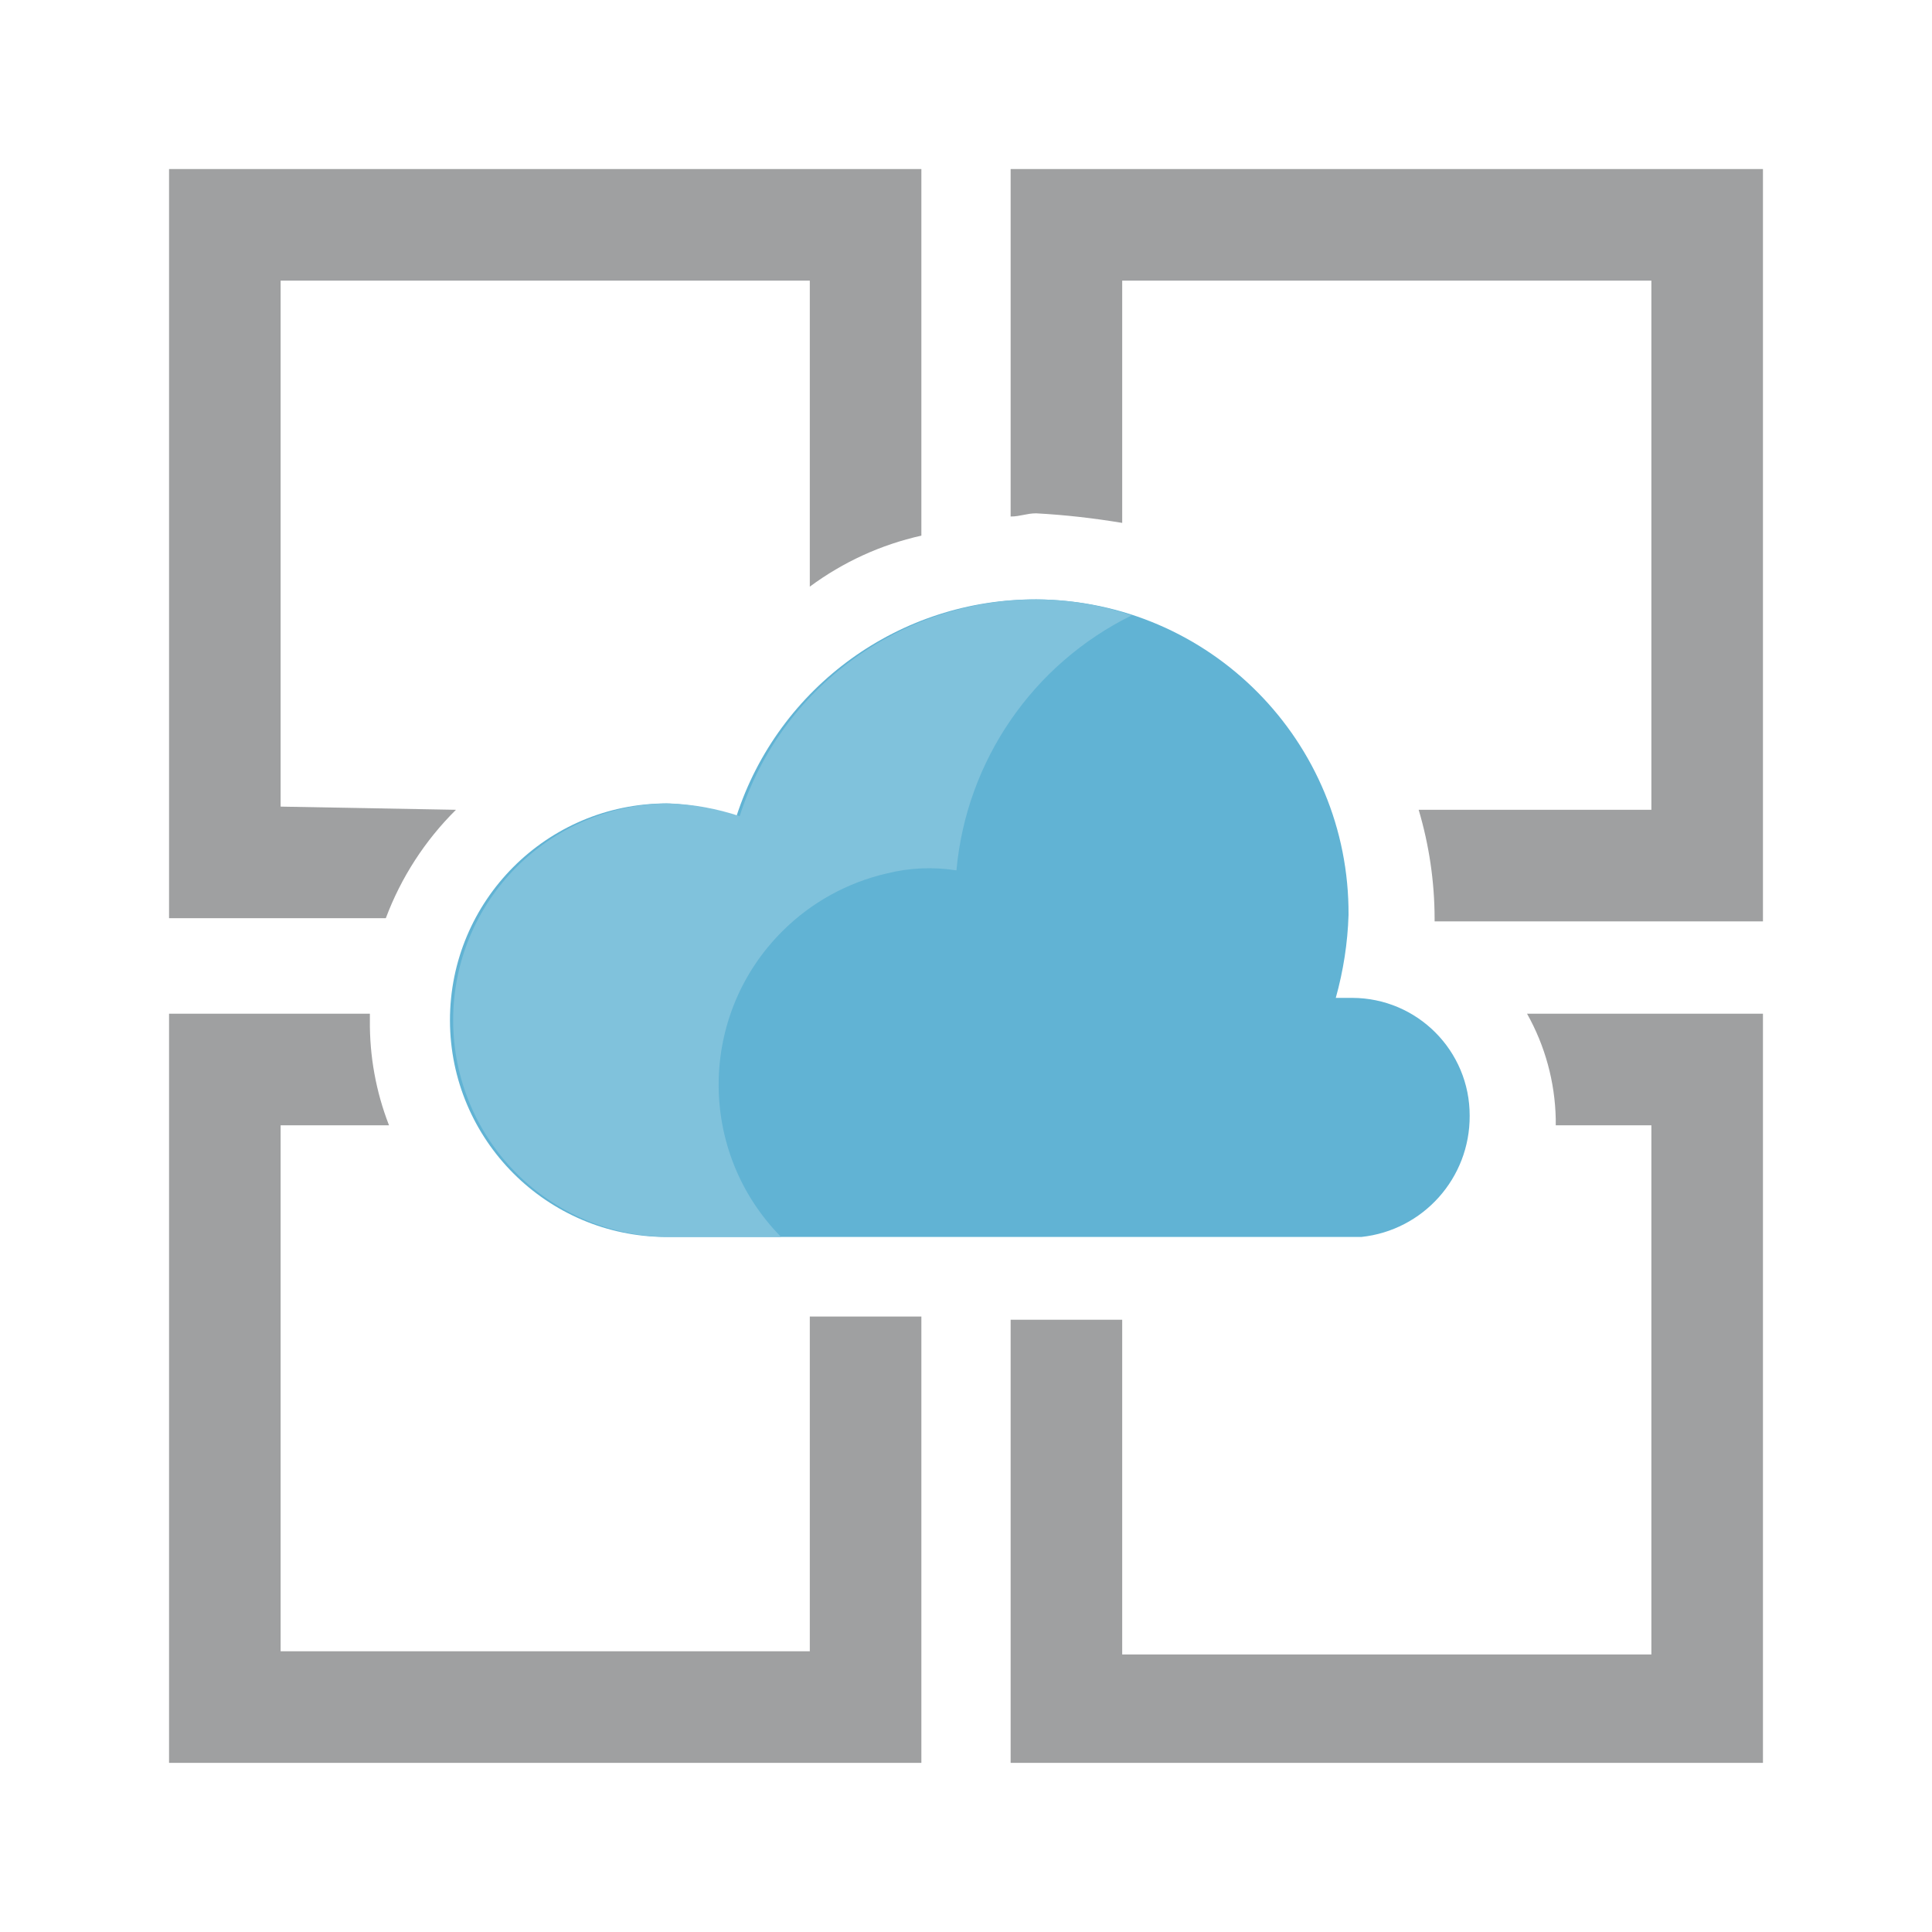
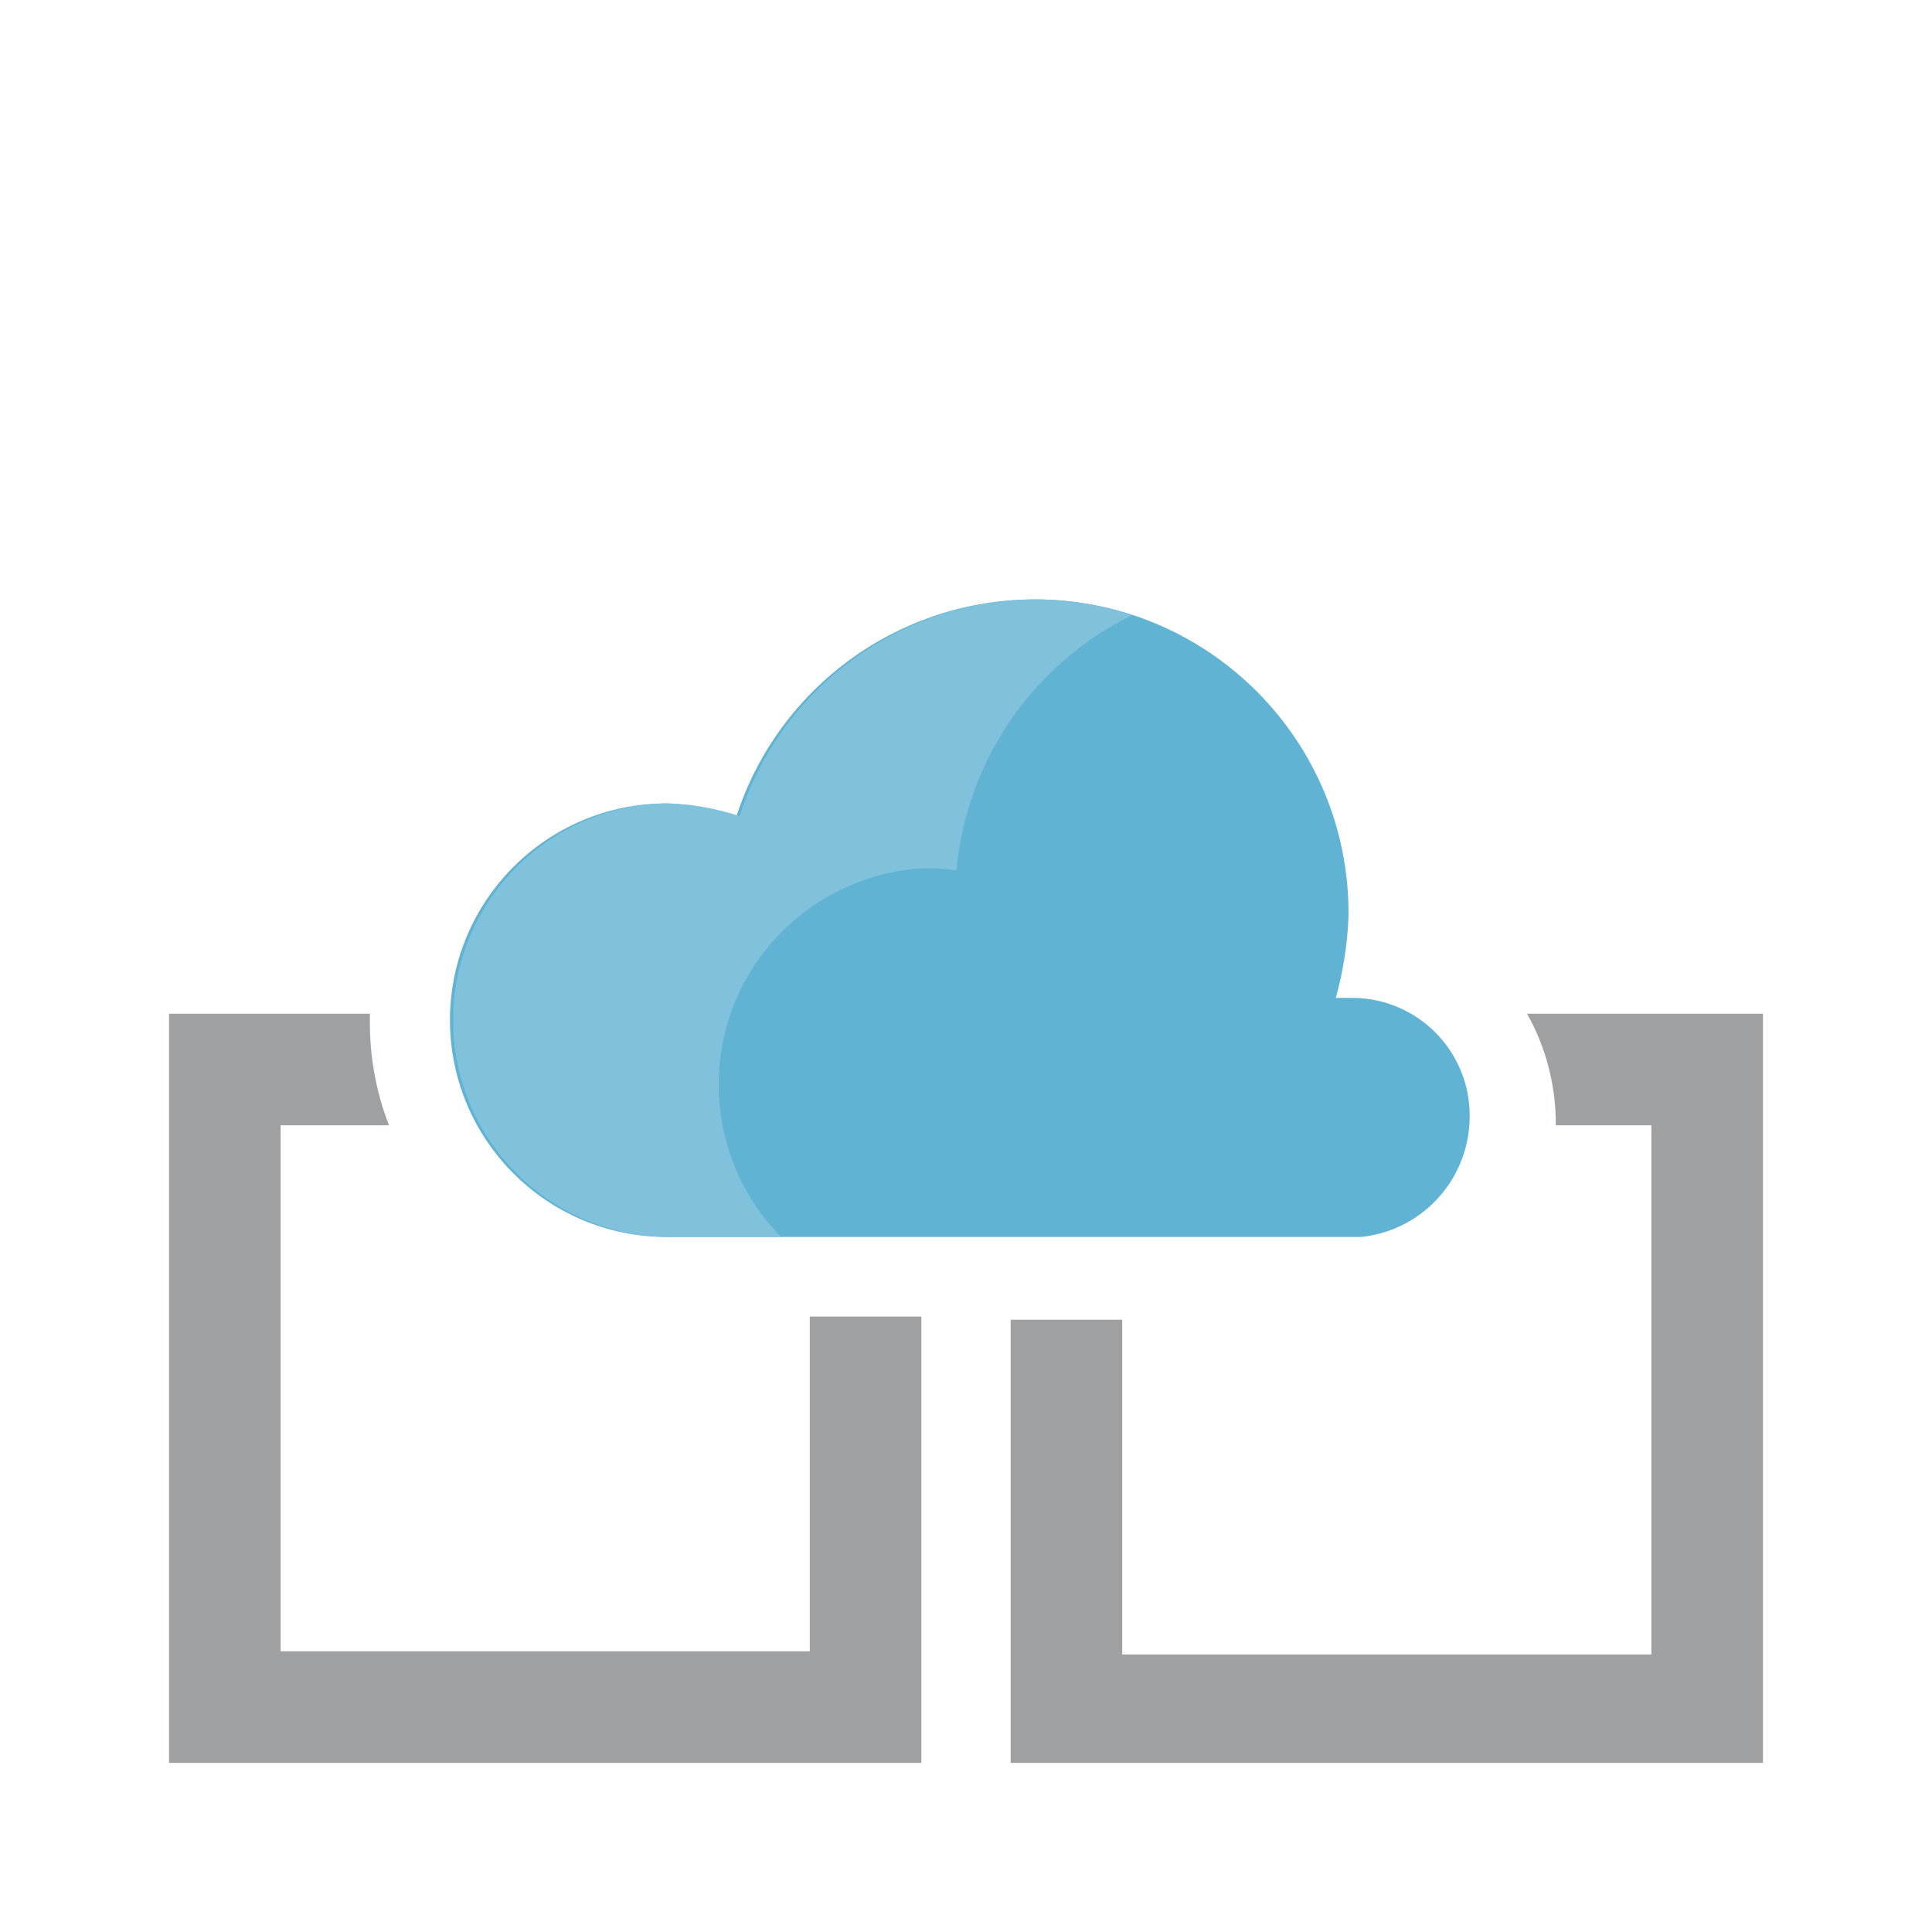
<svg xmlns="http://www.w3.org/2000/svg" width="20" height="20" viewBox="0 0 20 20" fill="none">
  <path fill-rule="evenodd" clip-rule="evenodd" d="M8.383 17.094H2.905V11.649H4.027C3.892 11.302 3.825 10.933 3.829 10.56V10.494H1.75V18.249H9.538V13.629H8.383V17.094Z" fill="#9FA0A1" />
  <path fill-rule="evenodd" clip-rule="evenodd" d="M16.105 11.649H17.095V17.127H11.617V13.662H10.462V18.249H18.25V10.494H15.808C15.995 10.827 16.097 11.201 16.105 11.583V11.649Z" fill="#9FA0A1" />
-   <path fill-rule="evenodd" clip-rule="evenodd" d="M2.905 8.35V2.905H8.383V6.073C8.727 5.818 9.12 5.638 9.538 5.545V1.75H1.75V9.505H3.994C4.152 9.083 4.4 8.7 4.72 8.383L2.905 8.35Z" fill="#9FA0A1" />
-   <path fill-rule="evenodd" clip-rule="evenodd" d="M11.617 5.413V2.905H17.095V8.383H14.686C14.794 8.747 14.85 9.125 14.851 9.505V9.538H18.25V1.75H10.462V5.347C10.561 5.347 10.627 5.314 10.726 5.314C11.025 5.33 11.322 5.364 11.617 5.413Z" fill="#9FA0A1" />
  <path fill-rule="evenodd" clip-rule="evenodd" d="M15.214 11.551C15.216 10.878 14.672 10.332 13.999 10.33H13.993H13.828C13.906 10.05 13.951 9.762 13.96 9.472C13.97 7.678 12.525 6.216 10.732 6.205C9.318 6.197 8.061 7.104 7.624 8.449C7.39 8.37 7.145 8.326 6.898 8.317C5.658 8.319 4.656 9.326 4.658 10.565C4.661 11.801 5.662 12.803 6.898 12.805H14.092C14.733 12.737 15.217 12.195 15.214 11.551Z" fill="#61B3D4" />
  <path fill-rule="evenodd" clip-rule="evenodd" d="M8.086 12.805C7.216 11.923 7.225 10.502 8.107 9.632C8.402 9.34 8.772 9.137 9.175 9.043C9.412 8.983 9.659 8.972 9.901 9.01C10.004 7.874 10.692 6.874 11.716 6.37C11.397 6.262 11.063 6.206 10.726 6.205C9.325 6.208 8.085 7.115 7.657 8.449C7.422 8.371 7.178 8.326 6.931 8.317C5.692 8.319 4.689 9.326 4.691 10.565C4.694 11.801 5.695 12.803 6.931 12.805H8.086Z" fill="#80C2DC" />
</svg>